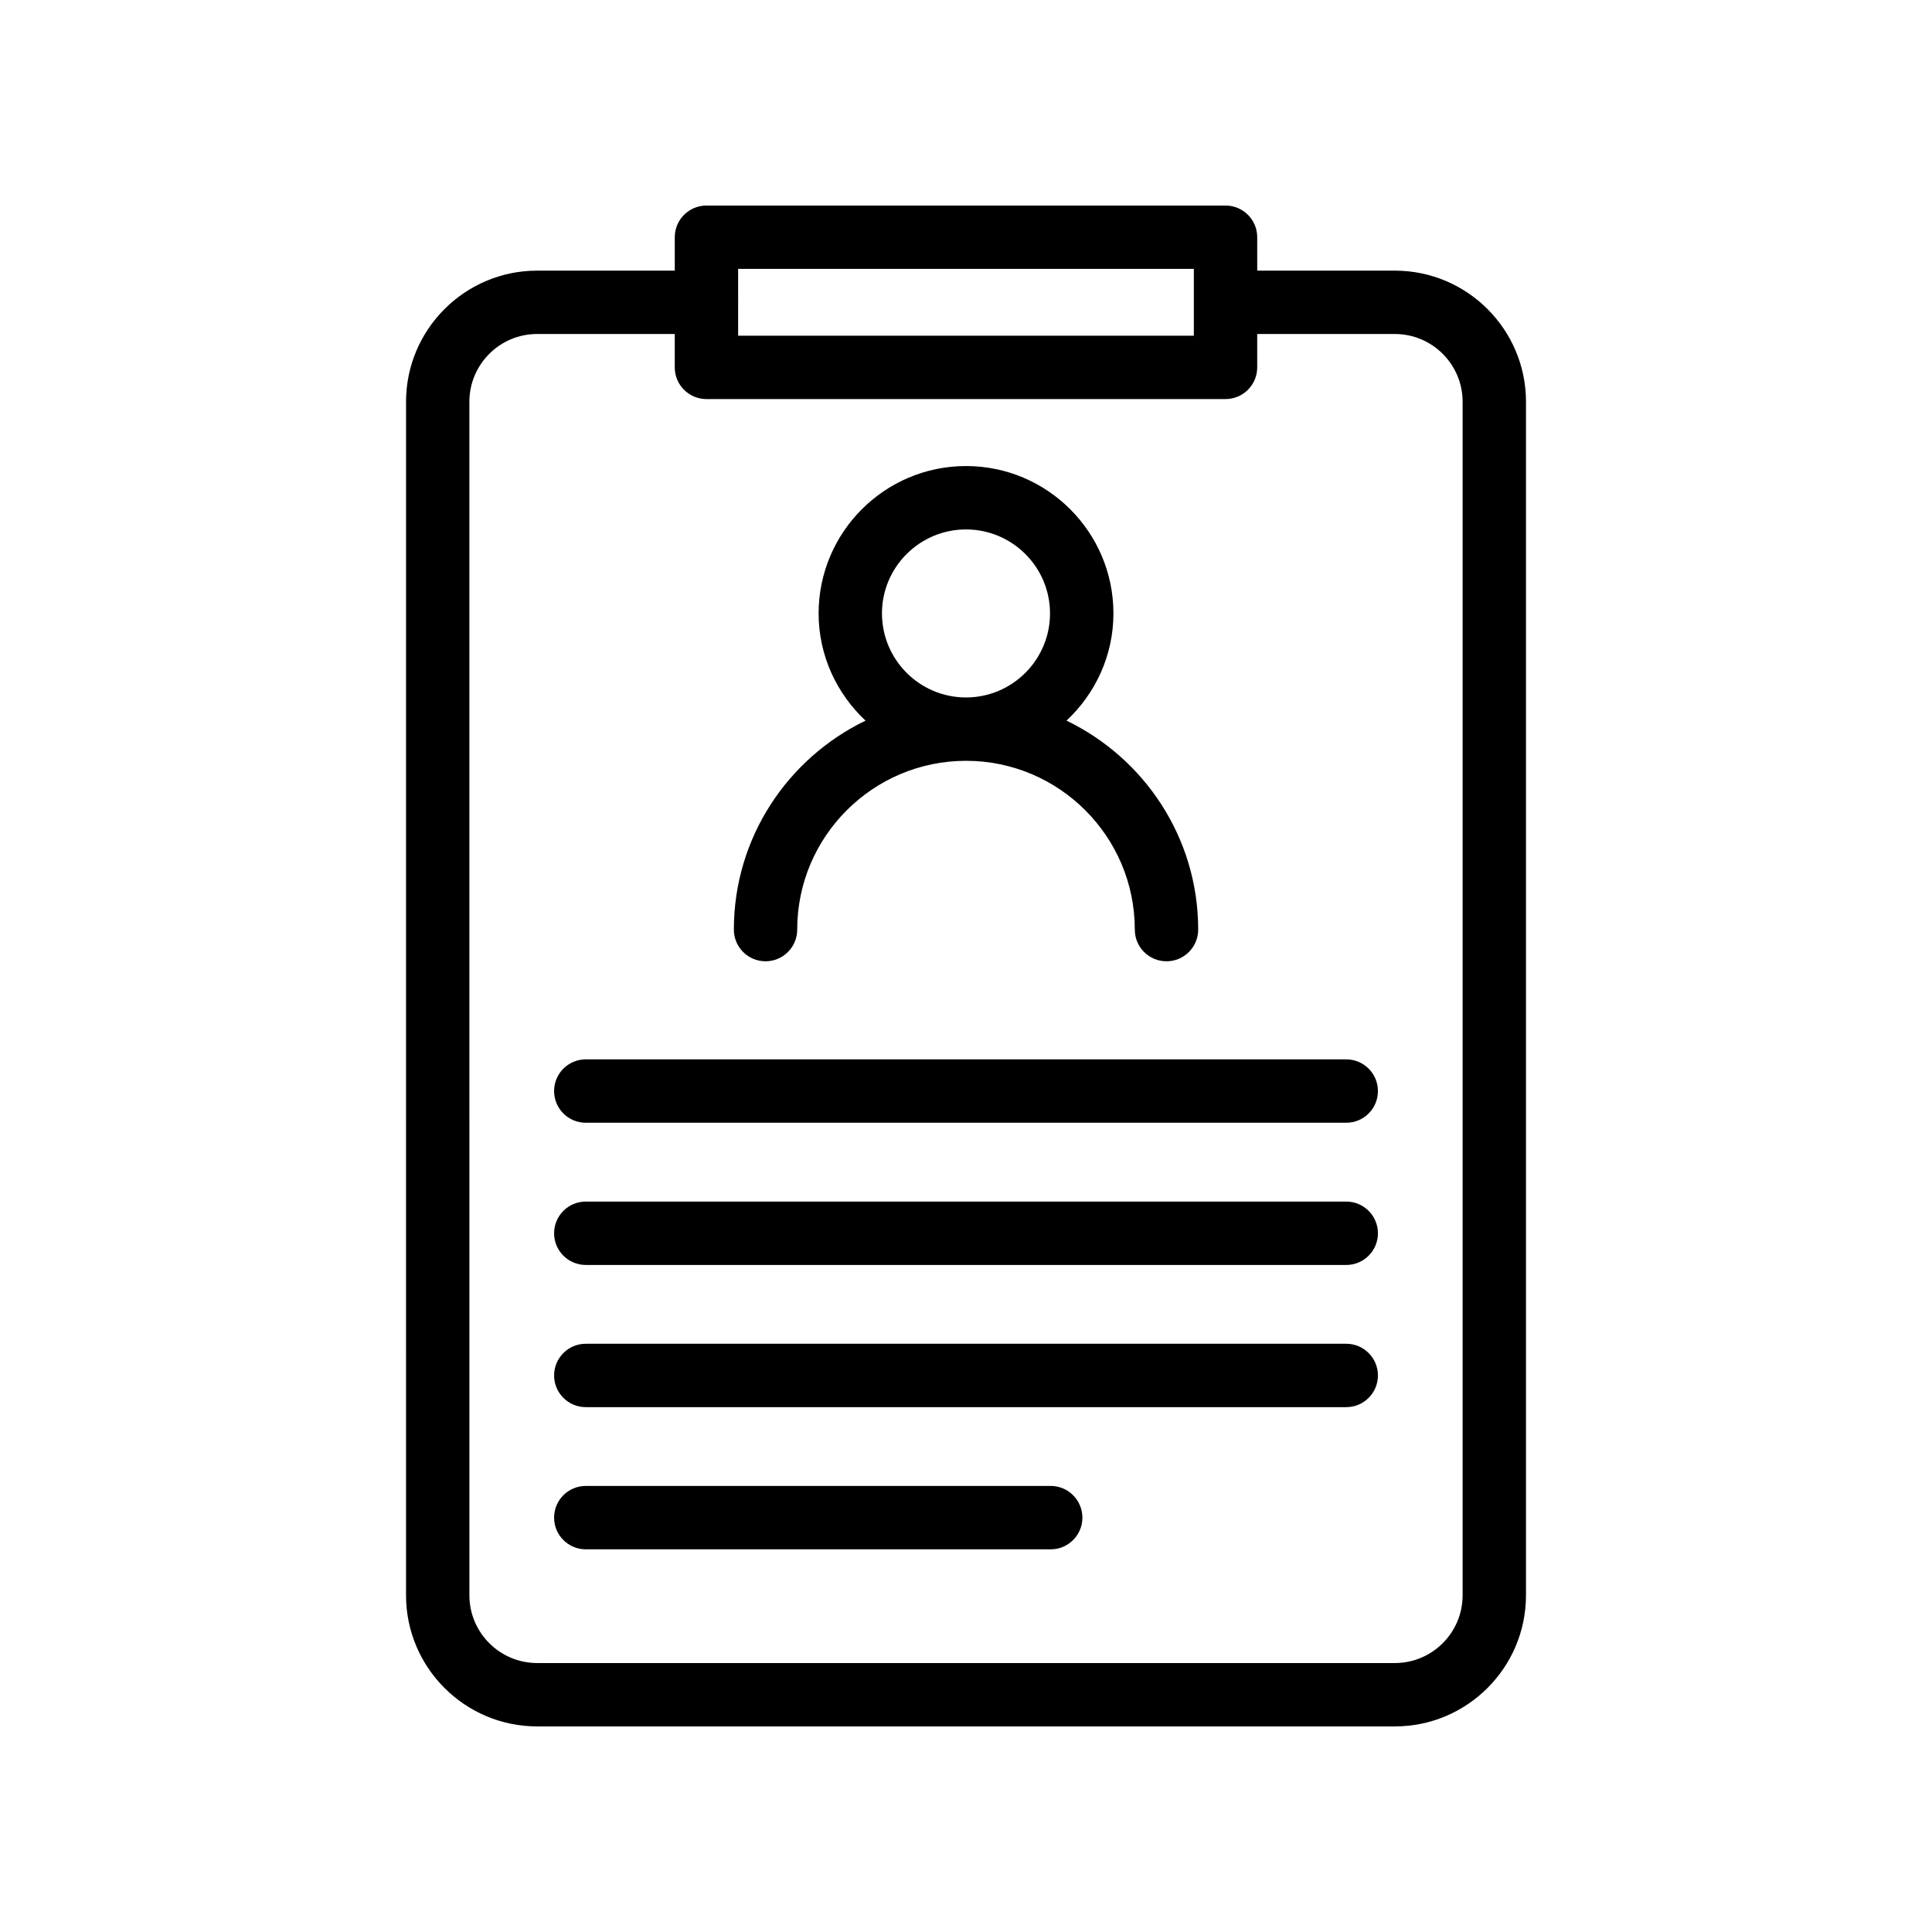
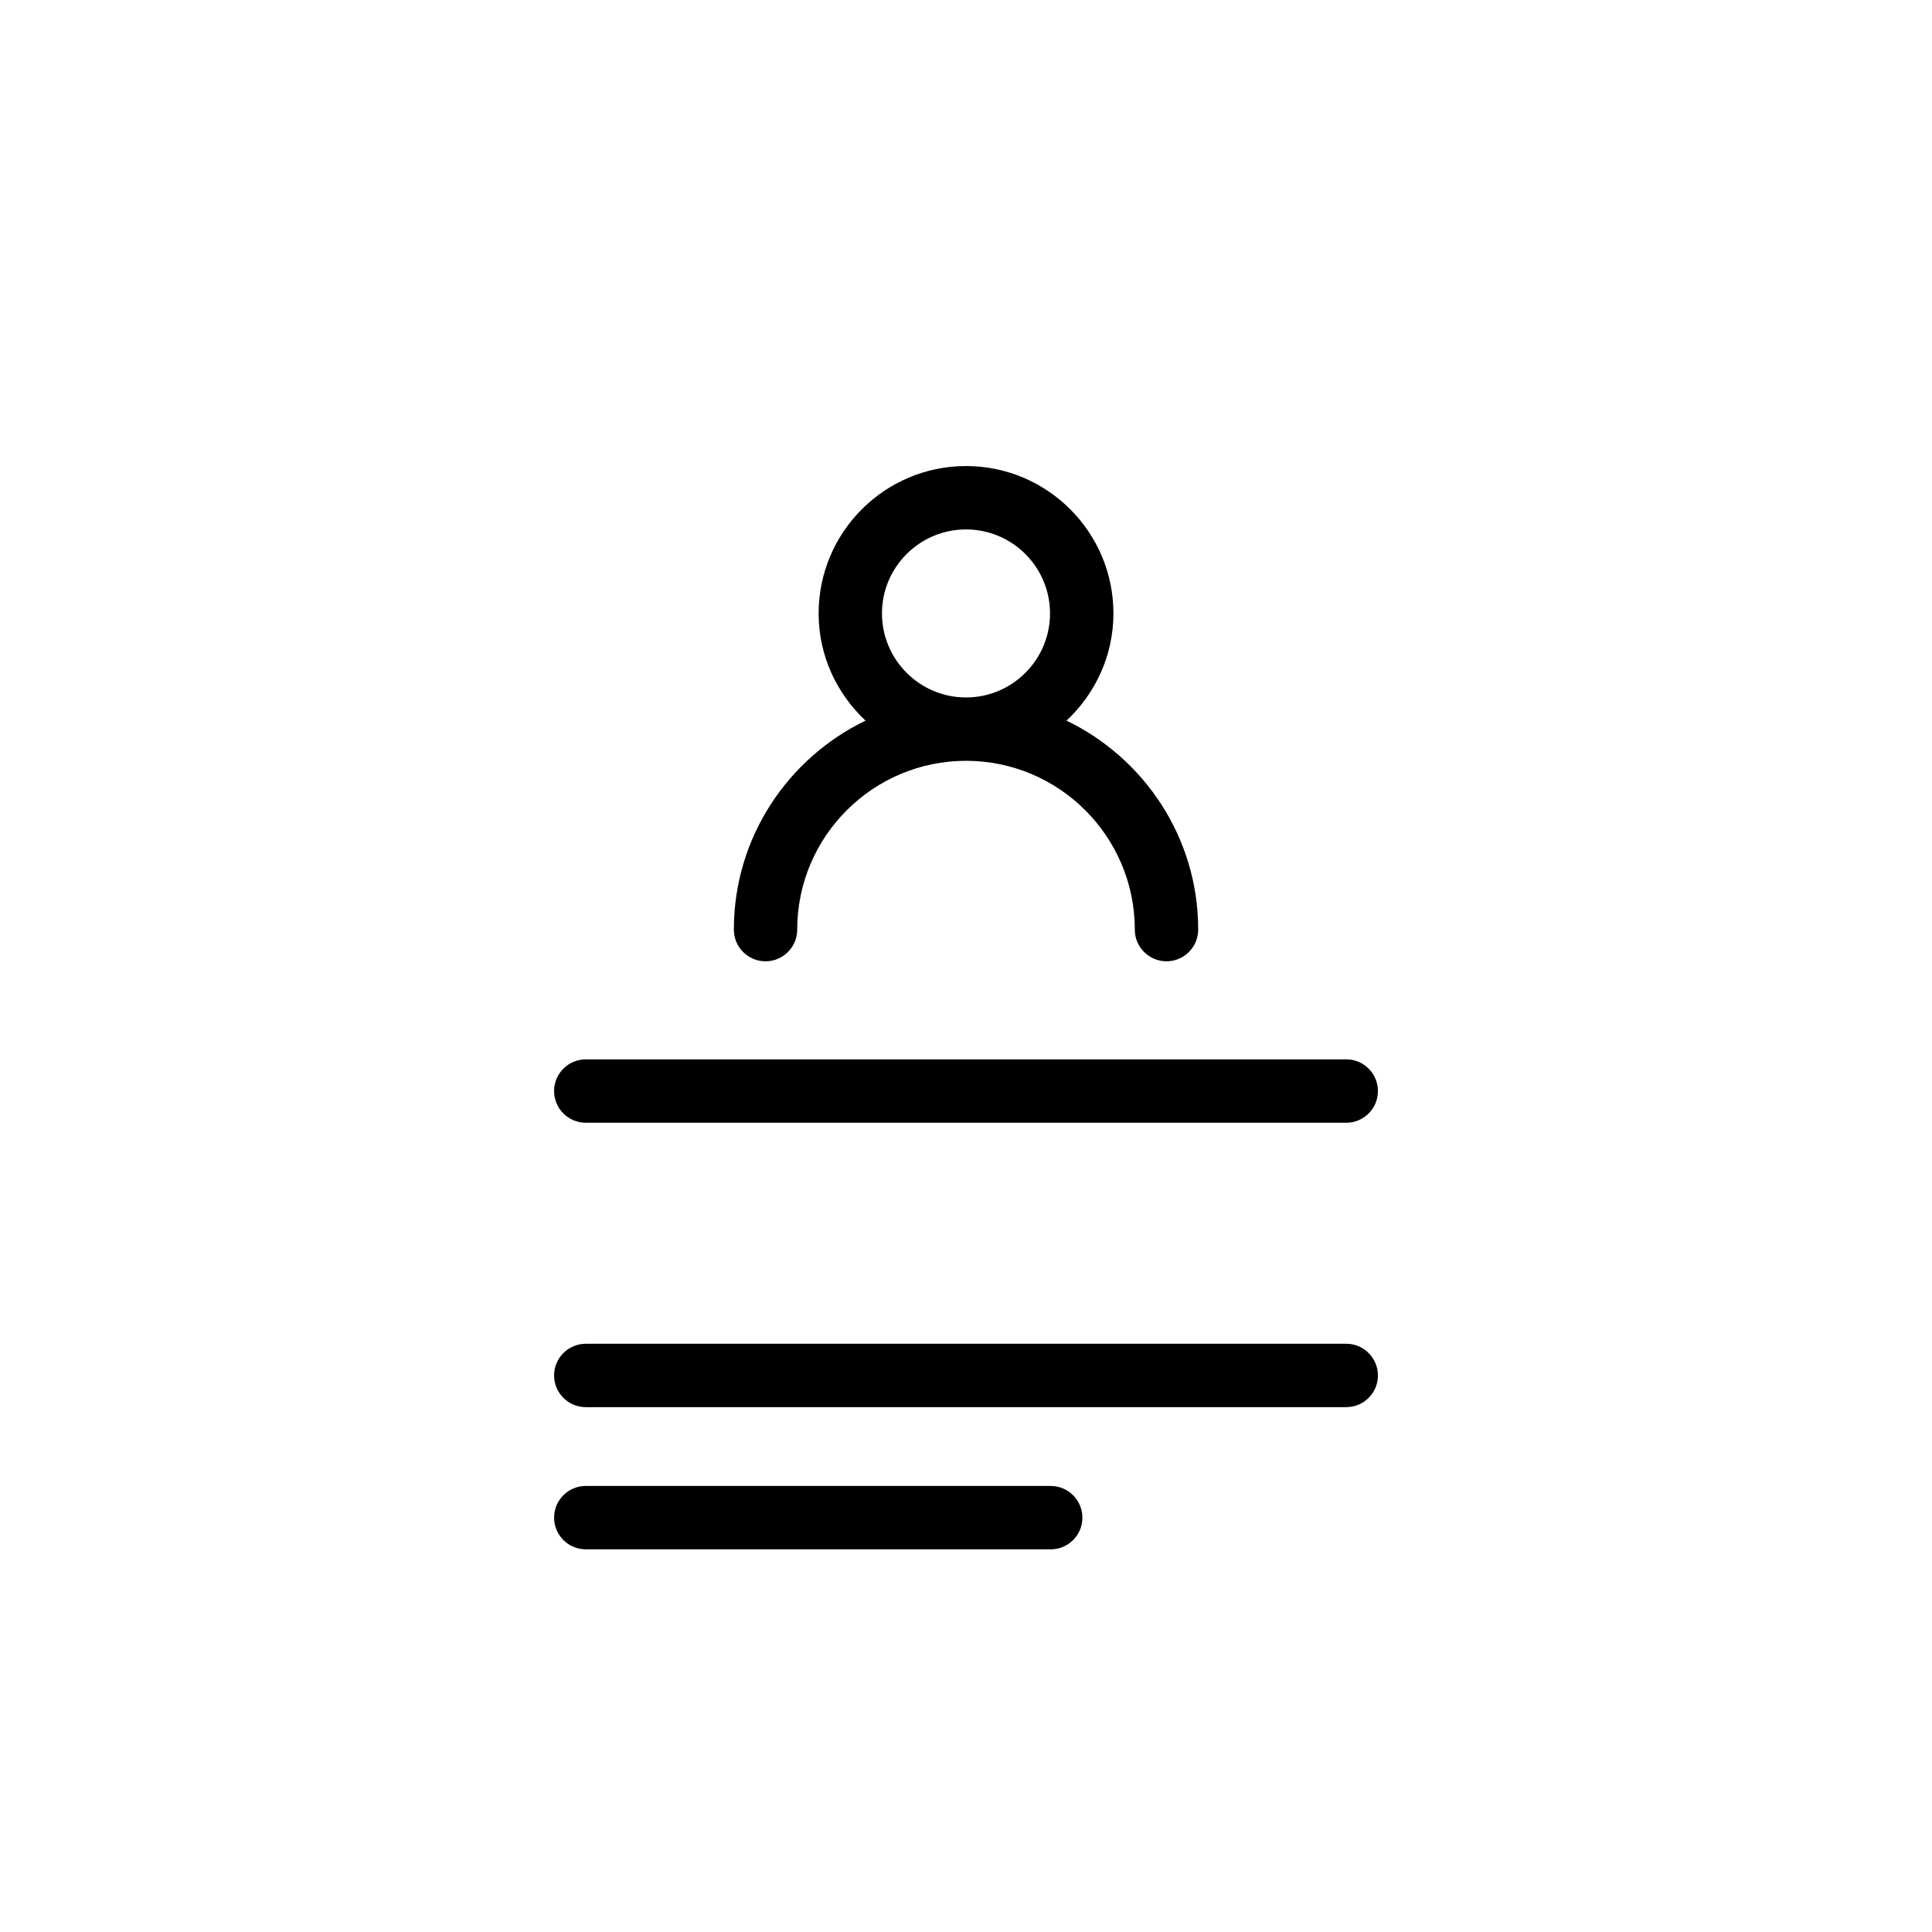
<svg xmlns="http://www.w3.org/2000/svg" fill="#000000" width="800px" height="800px" version="1.1" viewBox="144 144 512 512">
  <g>
-     <path d="m468.78 198.47h-137.56c-4.637 0-8.398 3.758-8.398 8.398v8.852h-36.465c-19.164 0-34.75 15.594-34.75 34.754l-0.004 316.29c0 19.164 15.59 34.754 34.75 34.754h227.3c19.164 0 34.75-15.594 34.75-34.754v-316.29c0-19.164-15.59-34.754-34.75-34.754h-36.473l-0.004-8.852c0-4.641-3.758-8.398-8.395-8.398zm-8.398 16.793v8.711c0 0.051-0.027 0.09-0.027 0.141 0 0.051 0.027 0.09 0.027 0.141v8.707h-120.77v-8.684c0-0.059 0.031-0.105 0.031-0.164 0-0.059-0.031-0.105-0.031-0.164v-8.688zm53.27 17.25c9.902 0 17.957 8.055 17.957 17.961v316.29c0 9.906-8.055 17.961-17.957 17.961h-227.3c-9.902 0-17.957-8.055-17.957-17.961l-0.004-316.29c0-9.906 8.055-17.961 17.957-17.961h36.469v8.848c0 4.637 3.758 8.398 8.398 8.398l137.56-0.004c4.637 0 8.398-3.758 8.398-8.398v-8.848z" />
    <path d="m346.87 398.75c4.637 0 8.398-3.758 8.398-8.398 0-24.656 20.059-44.715 44.715-44.73 0.008 0 0.012 0.004 0.02 0.004s0.016-0.004 0.023-0.004c24.652 0.012 44.707 20.07 44.707 44.73 0 4.637 3.758 8.398 8.398 8.398 4.637 0 8.398-3.758 8.398-8.398 0-24.375-14.285-45.426-34.891-55.379 7.606-7.133 12.43-17.191 12.43-28.414 0-21.535-17.523-39.051-39.062-39.051-21.543 0-39.066 17.52-39.066 39.051 0 11.227 4.824 21.285 12.434 28.418-20.609 9.953-34.895 31-34.895 55.375-0.008 4.641 3.754 8.398 8.391 8.398zm30.859-92.188c0-12.277 9.992-22.258 22.27-22.258 12.281 0 22.266 9.984 22.266 22.258 0 12.27-9.973 22.254-22.238 22.27h-0.023-0.031c-12.262-0.016-22.242-10-22.242-22.27z" />
    <path d="m290.84 433.14c0 4.637 3.758 8.398 8.398 8.398h201.53c4.637 0 8.398-3.758 8.398-8.398 0-4.637-3.758-8.398-8.398-8.398h-201.53c-4.641 0-8.398 3.762-8.398 8.398z" />
-     <path d="m500.77 462.43h-201.53c-4.637 0-8.398 3.758-8.398 8.398 0 4.637 3.758 8.398 8.398 8.398h201.53c4.637 0 8.398-3.758 8.398-8.398-0.004-4.637-3.762-8.398-8.398-8.398z" />
    <path d="m500.77 500.11h-201.53c-4.637 0-8.398 3.758-8.398 8.398 0 4.637 3.758 8.398 8.398 8.398h201.53c4.637 0 8.398-3.758 8.398-8.398-0.004-4.637-3.762-8.398-8.398-8.398z" />
    <path d="m422.45 537.79h-123.21c-4.637 0-8.398 3.758-8.398 8.398 0 4.637 3.758 8.398 8.398 8.398h123.21c4.637 0 8.398-3.758 8.398-8.398-0.004-4.637-3.766-8.398-8.402-8.398z" />
  </g>
</svg>